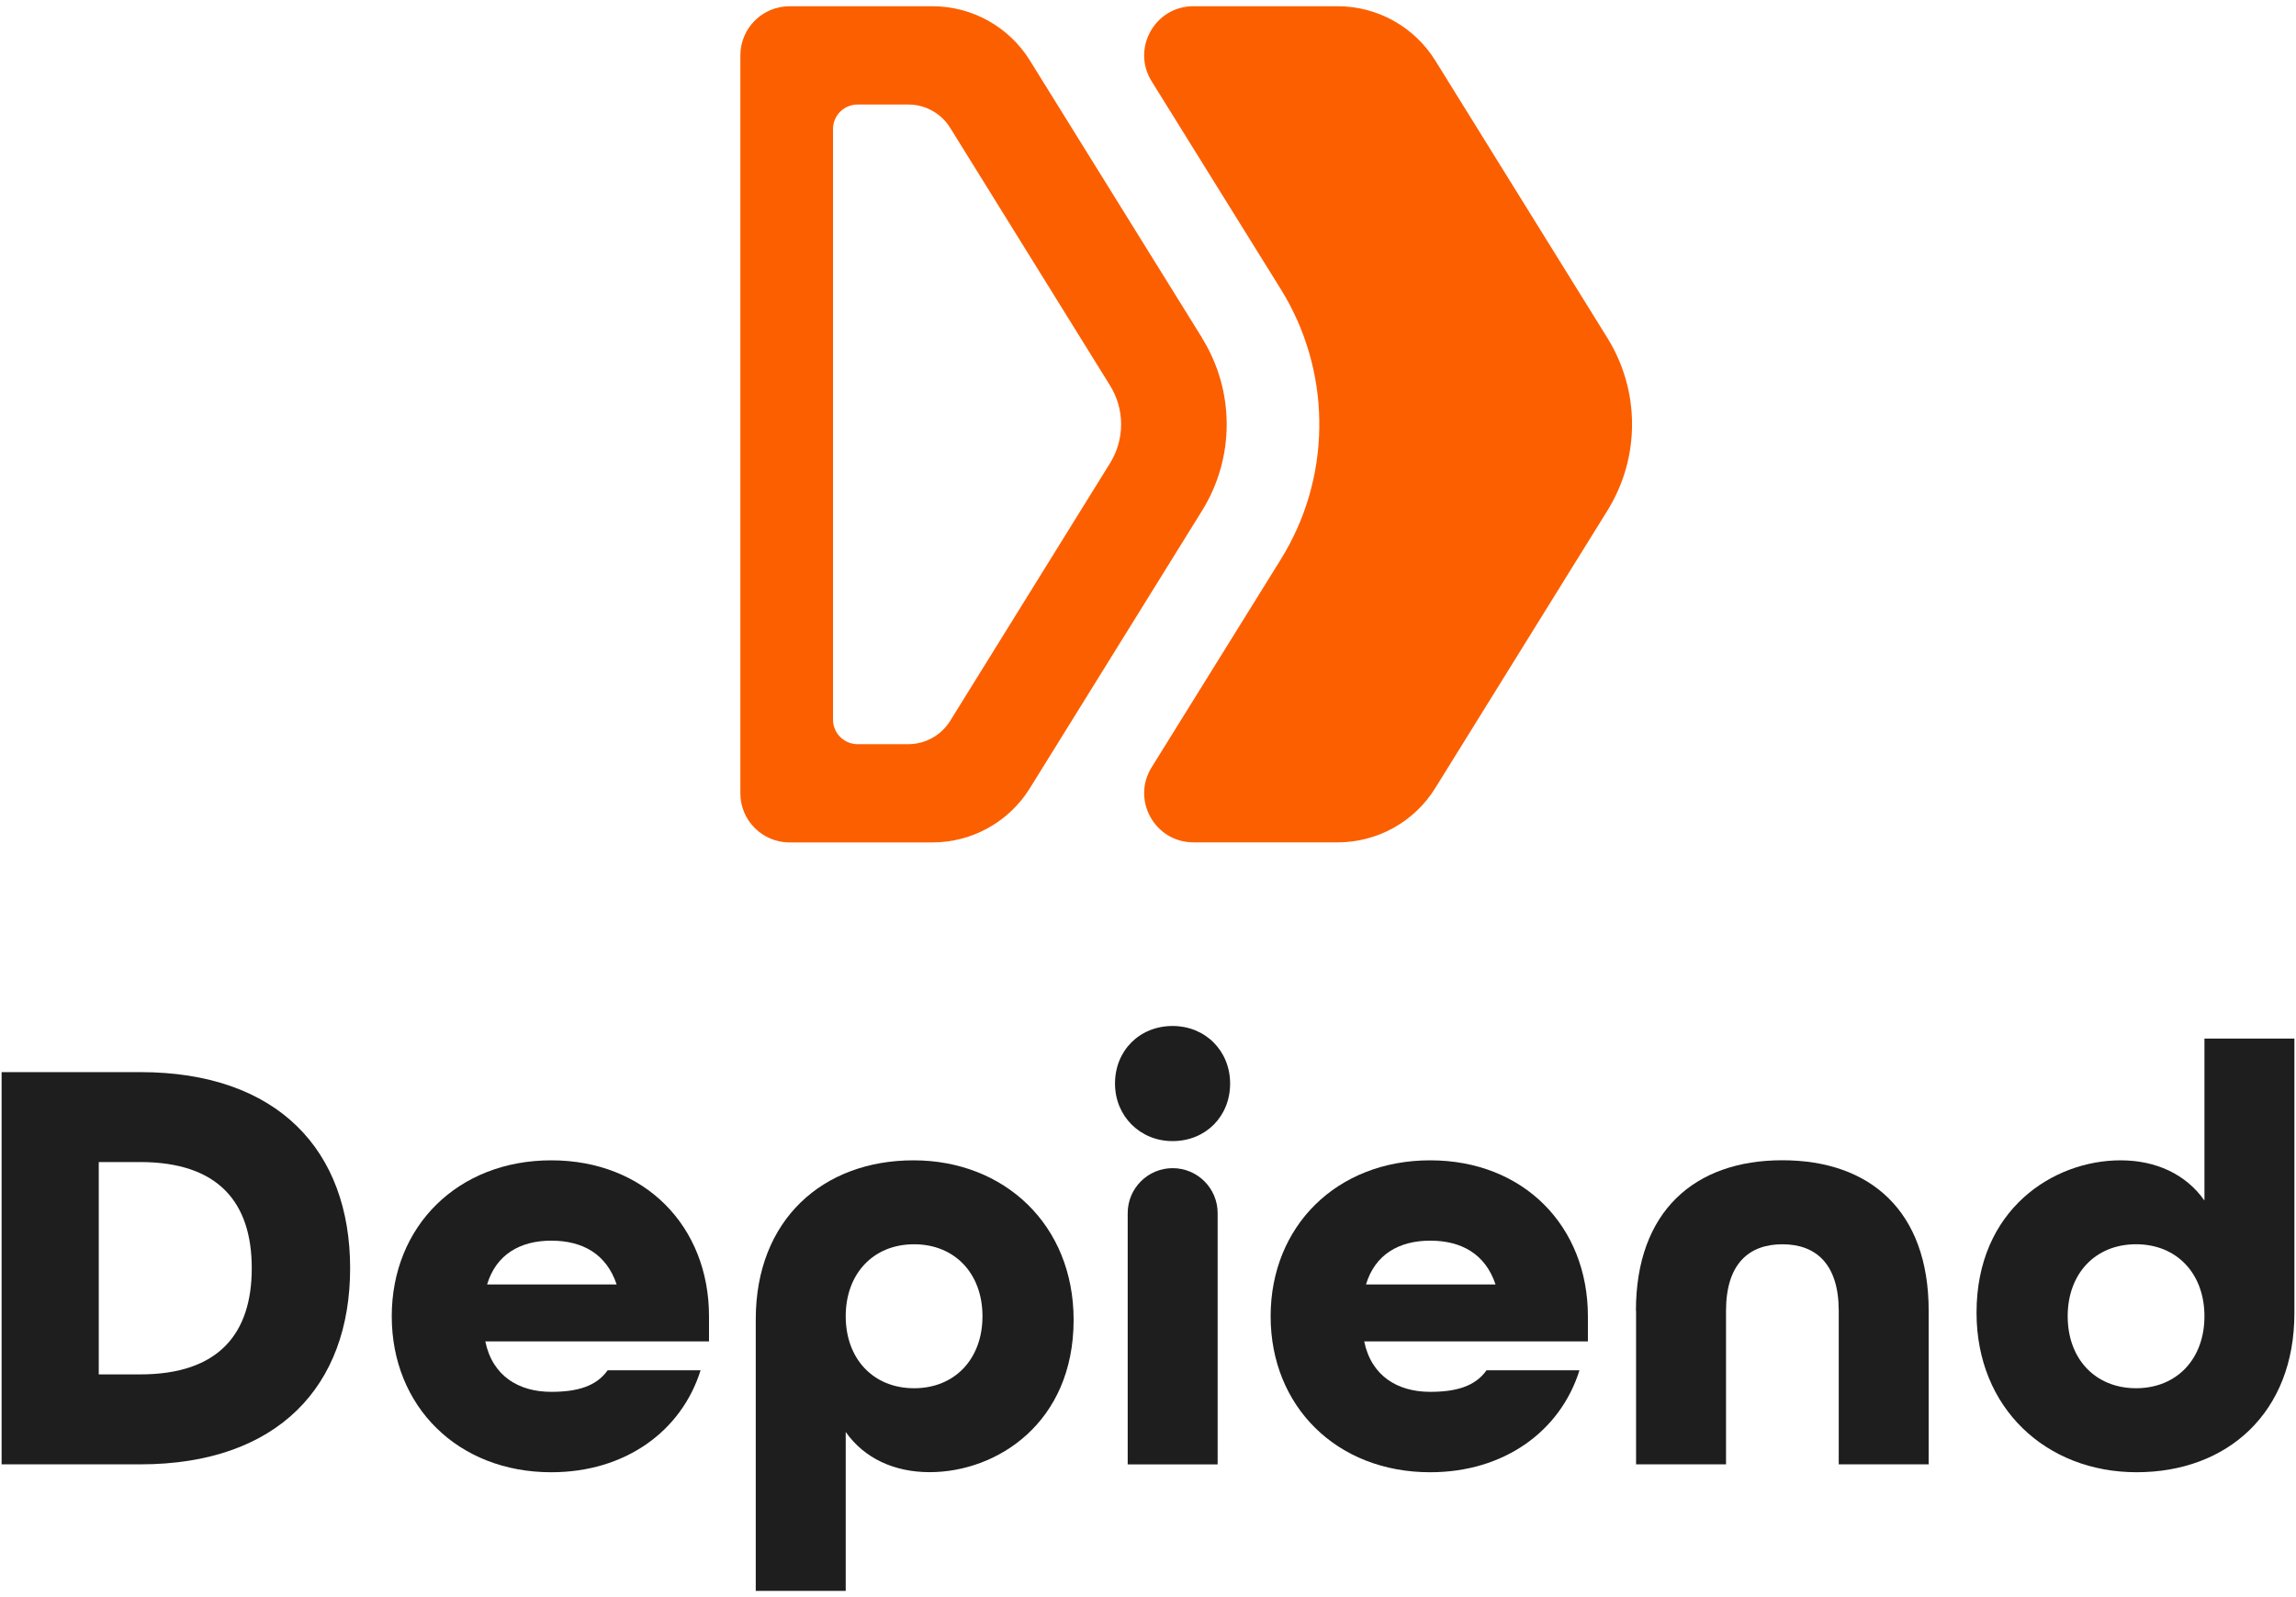
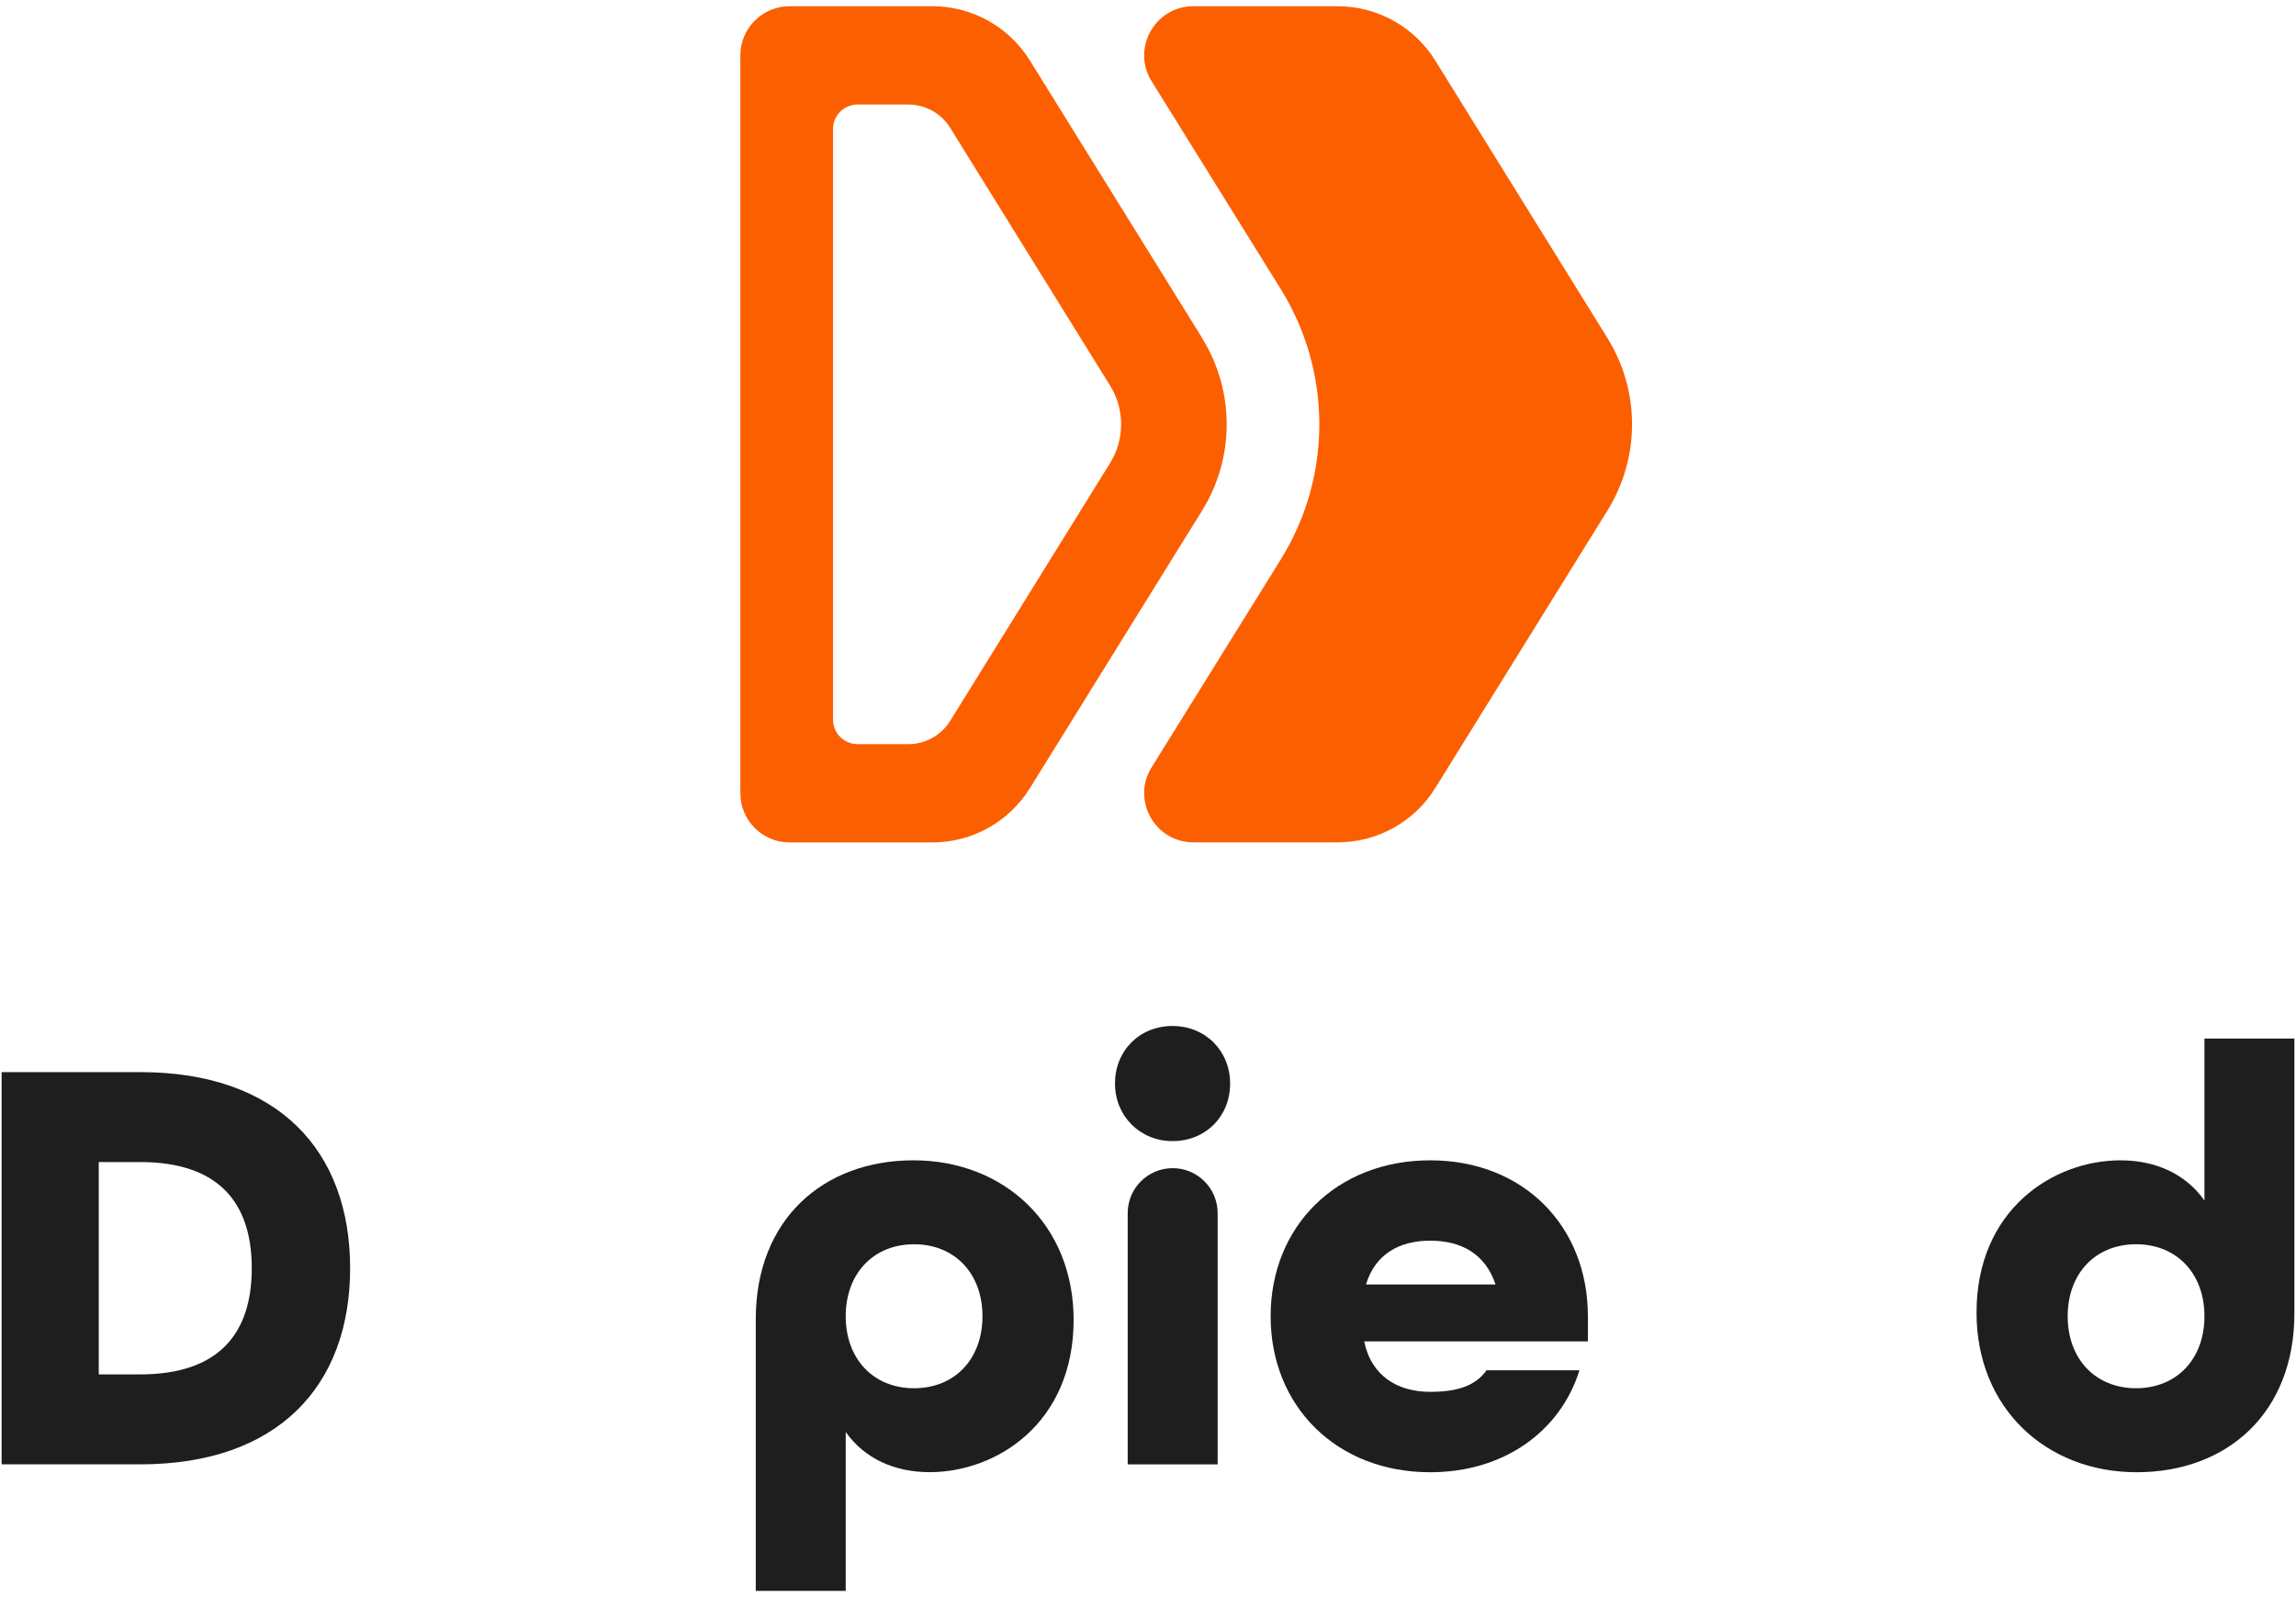
<svg xmlns="http://www.w3.org/2000/svg" width="184" height="128" viewBox="0 0 184 128" fill="none">
  <path d="M0.129 85.924H11.233C22.29 85.924 28.059 92.223 28.059 101.641C28.059 111.06 22.29 117.359 11.233 117.359H0.129V85.924ZM11.233 110.15C17.532 110.15 20.176 106.88 20.176 101.641C20.176 96.402 17.532 93.132 11.233 93.132H7.915V110.15H11.233Z" fill="#1E1E1E" />
-   <path d="M31.395 105.49C31.395 98.282 36.682 92.994 44.179 92.994C51.676 92.994 56.819 98.282 56.819 105.49V107.507H38.892C39.47 110.295 41.584 111.548 44.179 111.548C46.245 111.548 47.786 111.114 48.696 109.82H56.145C54.609 114.722 50.087 117.992 44.179 117.992C36.682 117.992 31.395 112.704 31.395 105.496V105.49ZM49.418 102.943C48.599 100.492 46.678 99.432 44.179 99.432C41.68 99.432 39.759 100.54 39.036 102.943H49.418Z" fill="#1E1E1E" />
  <path d="M60.566 105.731C60.566 97.752 65.95 92.994 73.207 92.994C80.463 92.994 86.039 98.137 86.039 105.779C86.039 114.047 79.885 117.985 74.501 117.985C71.665 117.985 69.262 116.877 67.775 114.764V127.5H60.566V105.725V105.731ZM78.735 105.49C78.735 102.075 76.525 99.721 73.255 99.721C69.985 99.721 67.775 102.075 67.775 105.49C67.775 108.904 69.985 111.259 73.255 111.259C76.525 111.259 78.735 108.904 78.735 105.49Z" fill="#1E1E1E" />
  <path d="M89.356 86.84C89.356 84.197 91.325 82.227 93.968 82.227C96.612 82.227 98.581 84.233 98.581 86.84C98.581 89.484 96.612 91.453 93.968 91.453C91.361 91.453 89.356 89.448 89.356 86.84ZM93.974 93.621C95.968 93.621 97.581 95.235 97.581 97.228V117.365H90.373V97.228C90.373 95.235 91.987 93.621 93.98 93.621H93.974Z" fill="#1E1E1E" />
  <path d="M101.828 105.49C101.828 98.282 107.115 92.994 114.613 92.994C122.11 92.994 127.253 98.282 127.253 105.49V107.507H109.325C109.904 110.295 112.017 111.548 114.613 111.548C116.678 111.548 118.22 111.114 119.129 109.82H126.578C125.043 114.722 120.52 117.992 114.613 117.992C107.115 117.992 101.828 112.704 101.828 105.496V105.49ZM119.852 102.943C119.033 100.492 117.112 99.432 114.613 99.432C112.114 99.432 110.193 100.54 109.47 102.943H119.852Z" fill="#1E1E1E" />
-   <path d="M131.102 105.056C131.102 97.077 135.811 92.988 142.832 92.988C149.854 92.988 154.563 97.029 154.563 105.056V117.359H147.355V105.056C147.355 101.305 145.53 99.721 142.838 99.721C140.147 99.721 138.322 101.305 138.322 105.056V117.359H131.114V105.056H131.102Z" fill="#1E1E1E" />
  <path d="M158.398 105.2C158.398 96.932 164.553 92.994 169.937 92.994C172.773 92.994 175.176 94.102 176.663 96.216V83.238H183.871V105.255C183.871 113.234 178.488 117.991 171.231 117.991C163.975 117.991 158.398 112.848 158.398 105.206V105.2ZM176.663 105.489C176.663 102.075 174.453 99.72 171.183 99.72C167.913 99.72 165.703 102.075 165.703 105.489C165.703 108.904 167.913 111.258 171.183 111.258C174.453 111.258 176.663 108.904 176.663 105.489Z" fill="#1E1E1E" />
  <path d="M96.34 27.089L82.536 4.85C80.861 2.145 77.902 0.5 74.72 0.5H63.275C61.098 0.5 59.332 2.264 59.332 4.439V63.577C59.332 65.752 61.098 67.516 63.275 67.516H74.72C77.902 67.516 80.861 65.871 82.536 63.166L96.333 40.927C98.964 36.689 98.964 31.335 96.333 27.096L96.34 27.089ZM72.794 59.639H68.725C67.637 59.639 66.757 58.76 66.757 57.673V10.344C66.757 9.256 67.637 8.378 68.725 8.378H72.794C74.162 8.378 75.425 9.082 76.144 10.239L88.957 30.895C90.143 32.799 90.143 35.211 88.957 37.121L76.144 57.777C75.425 58.934 74.155 59.639 72.794 59.639Z" fill="#FC5F00" />
  <path d="M128.818 27.089L115.021 4.85C113.34 2.145 110.381 0.5 107.198 0.5H95.635C92.55 0.5 90.659 3.895 92.292 6.516L102.648 23.185C104.609 26.343 105.67 29.968 105.726 33.677C105.726 33.893 105.726 34.116 105.726 34.332C105.67 38.048 104.609 41.666 102.648 44.824L92.292 61.493C90.659 64.114 92.55 67.509 95.642 67.509H107.205C110.388 67.509 113.347 65.864 115.021 63.159L128.818 40.92C131.449 36.682 131.449 31.328 128.818 27.089Z" fill="#FC5F00" />
</svg>